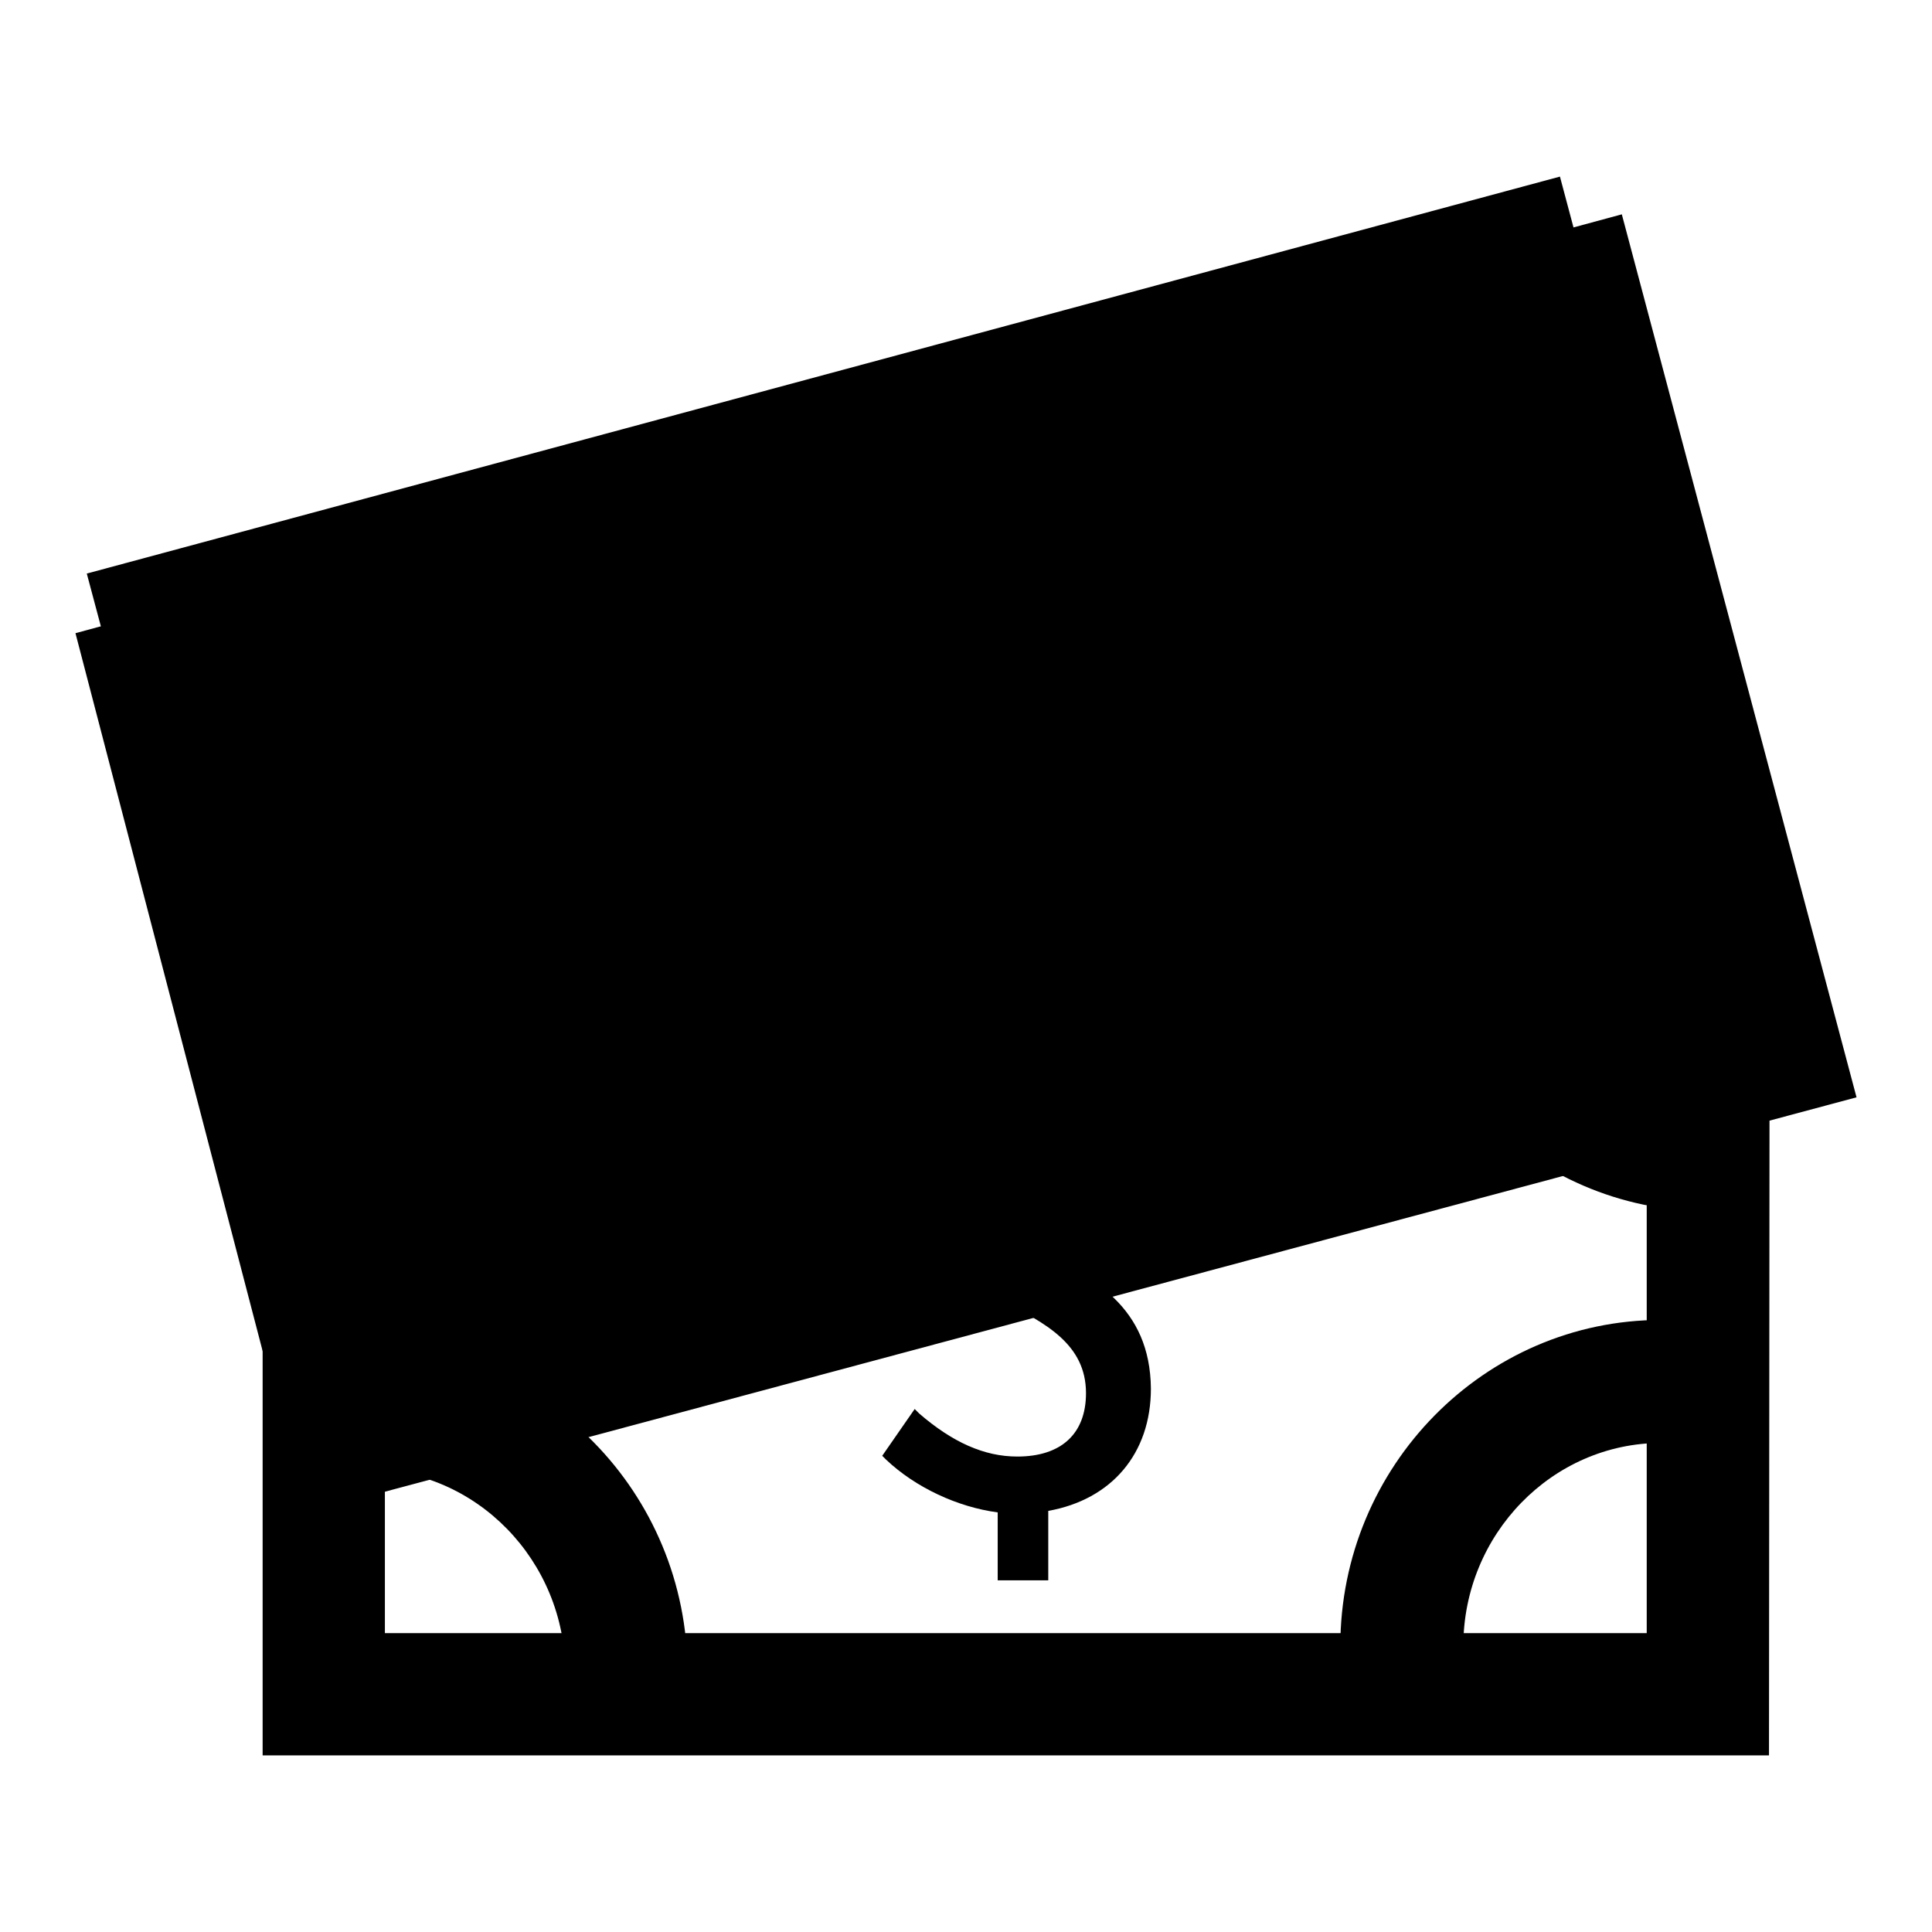
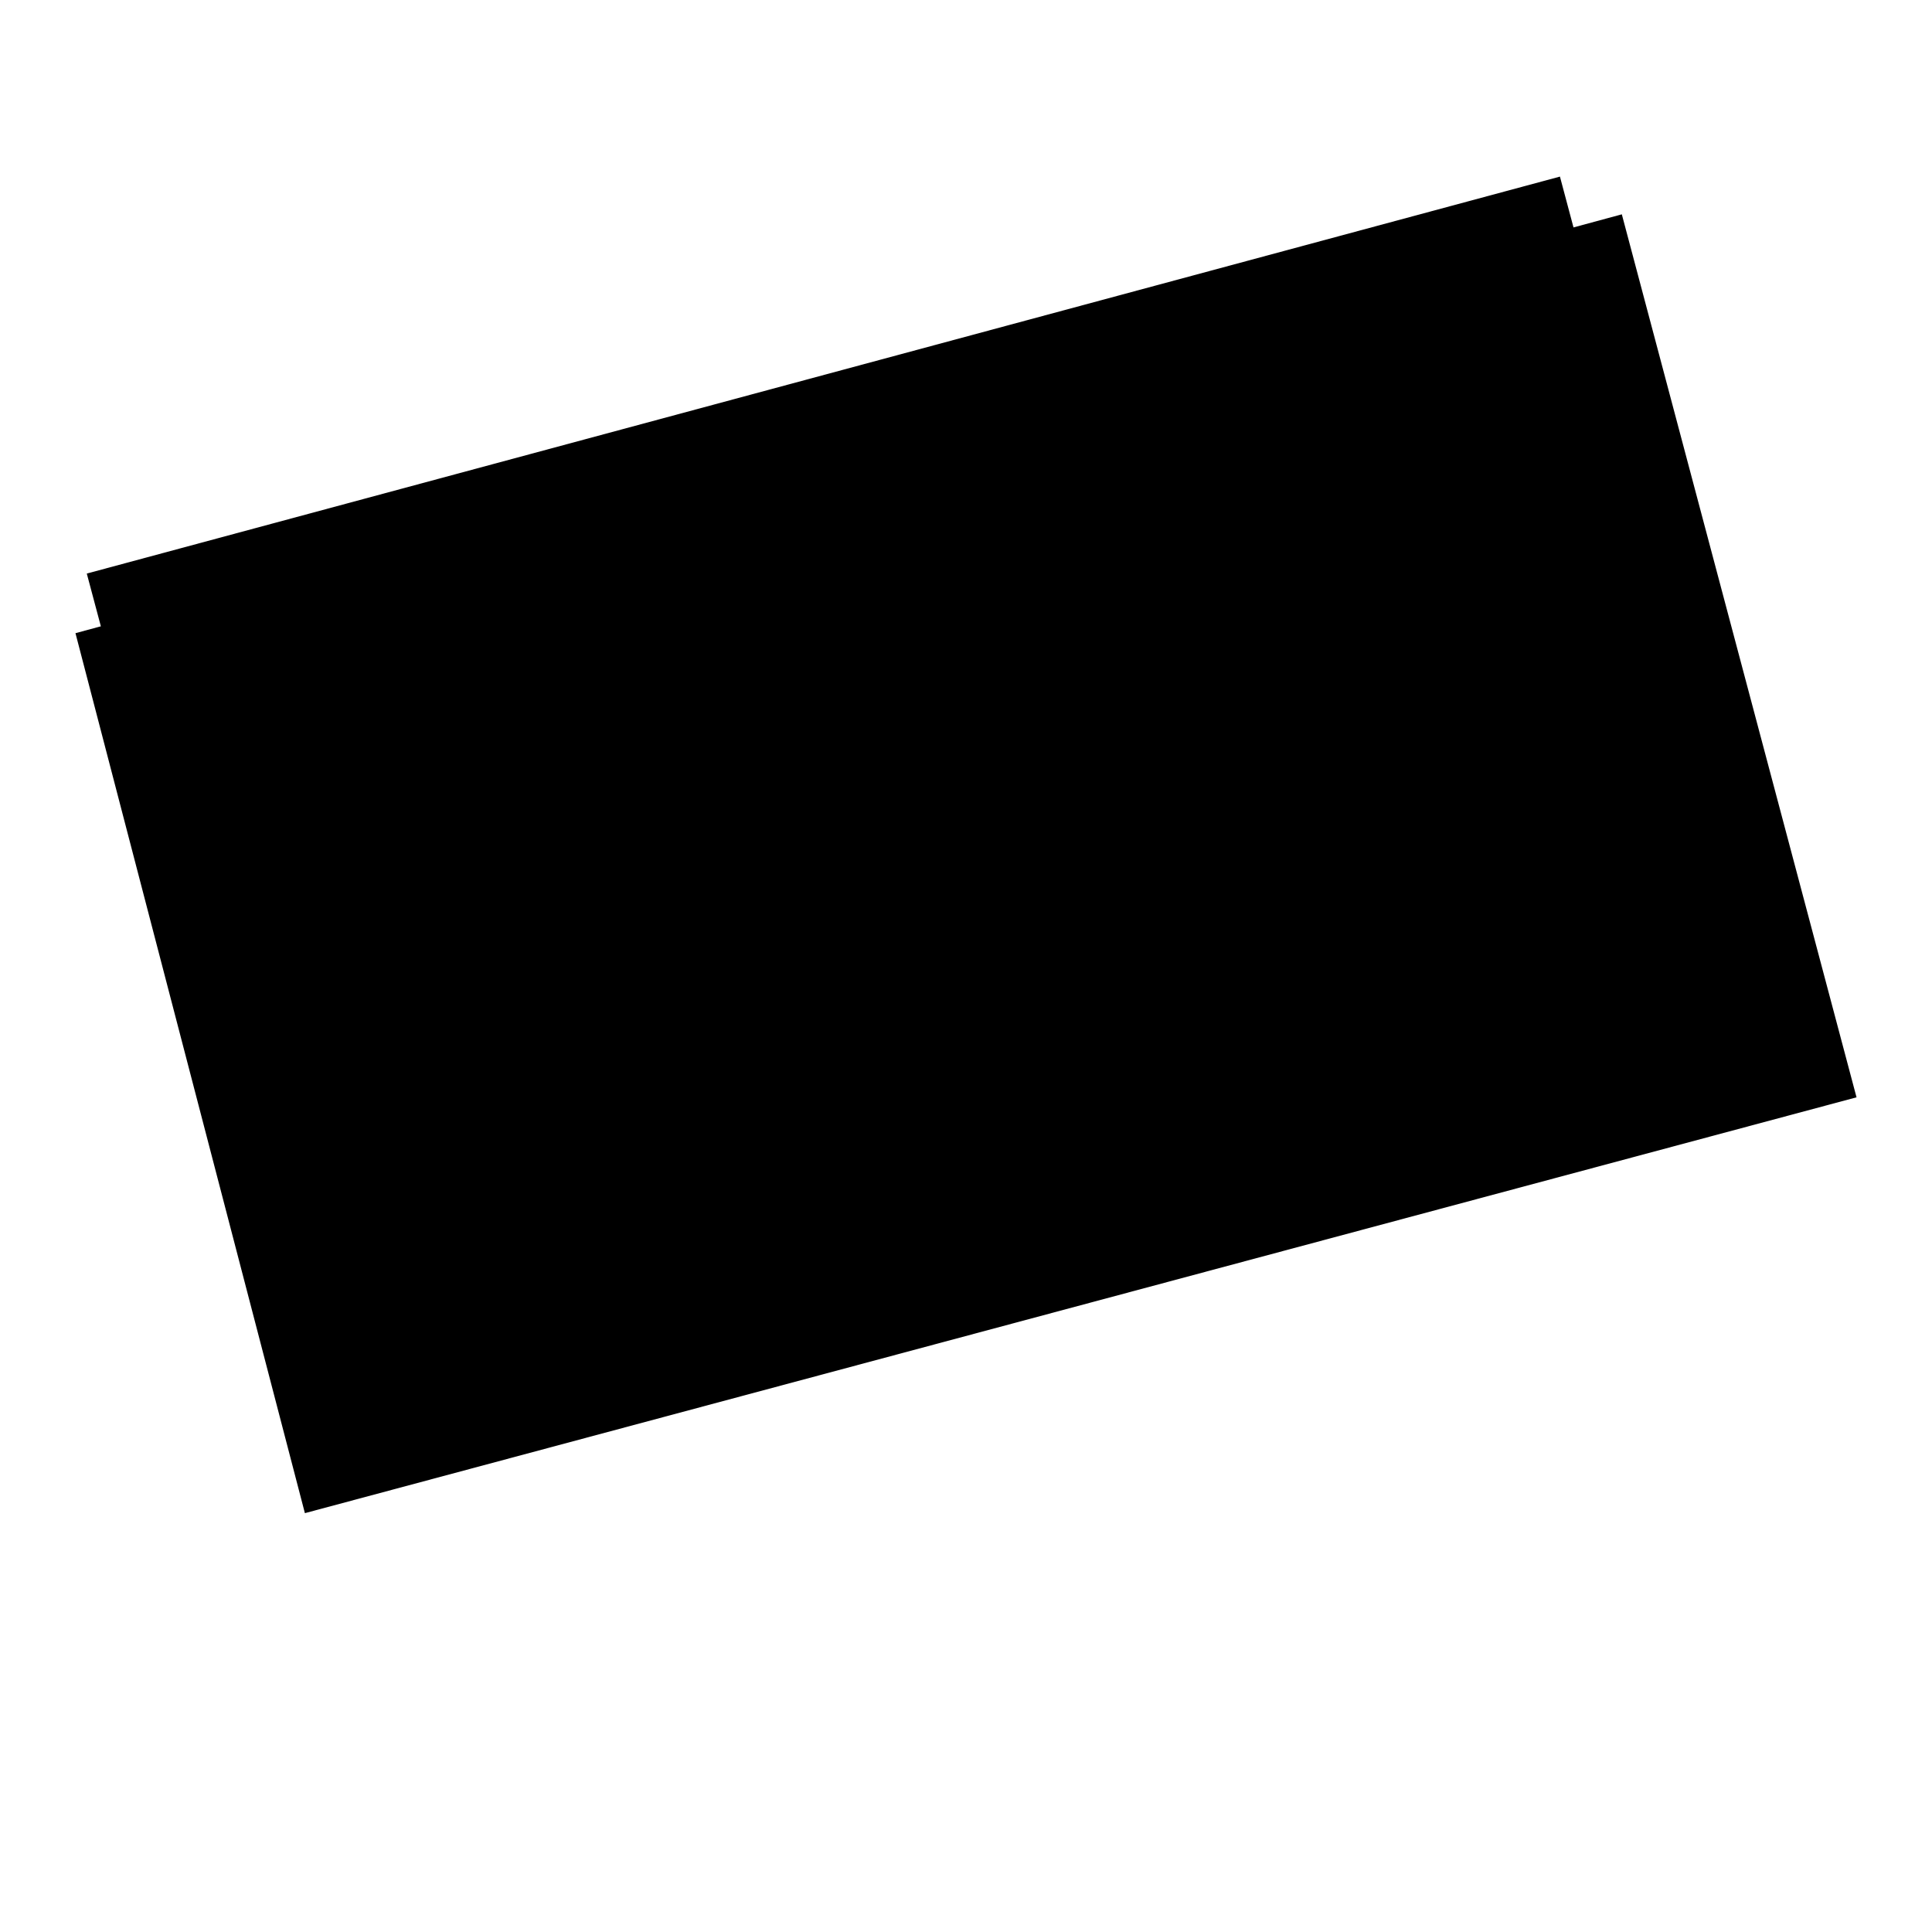
<svg xmlns="http://www.w3.org/2000/svg" version="1.1" x="0px" y="0px" viewBox="0 0 256 256" enable-background="new 0 0 256 256" xml:space="preserve">
  <g>
-     <path fill="#000000" d="M137.9,165.9c-5.4-2.7-10.1-5-10.1-10.4c0-4.8,3.2-7.9,8.1-7.9c4.5,0,6.9,1.6,10.2,4.8l0.6,0.6l4.9-5.5 L151,147c-2.8-2.9-6.3-6-12.2-6.9v-9H132v9.2c-7.8,1.4-12.8,7.4-12.8,15.5c0,9.6,7.2,13.4,13.6,16.6c5.7,2.9,11.1,5.7,11.1,12.2 c0,5.4-3.3,8.4-9.1,8.4c-4.4,0-8.6-1.9-13-5.7l-0.6-0.6l-4.3,6.2l0.5,0.5c3.9,3.7,9.5,6.3,14.8,7v9h6.7v-9.2 c8.4-1.5,13.6-7.6,13.6-16.2C152.4,173.1,144.7,169.2,137.9,165.9L137.9,165.9z" />
-     <path fill="#000000" d="M234.4,232.6H34.8V109.2h199.7L234.4,232.6L234.4,232.6z M51,216.4h167.2v-90.9H51V216.4L51,216.4z" />
-     <path fill="#000000" d="M42.8,160.5v-16.3c14.5,0,26.2-12.1,26.2-26.9h16.3C85.3,141.1,66.3,160.5,42.8,160.5z M91.1,221.6H74.9 c0-14.8-11.8-26.9-26.2-26.9v-16.3C72.1,178.5,91.1,197.8,91.1,221.6z M226.3,160.5c-23.4,0-42.5-19.4-42.5-43.2H200 c0,14.8,11.8,26.9,26.2,26.9V160.5z M193.9,218.1h-16.3c0-23.8,19.1-43.2,42.5-43.2v16.3C205.7,191.2,193.9,203.3,193.9,218.1z" />
    <path fill="#000000" d="M246,145.4L40.4,200.5L10,83.9l204.9-55.5L246,145.4z" />
    <path fill="#000000" d="M126.9,103.5c-6-1.2-11.2-2.2-12.6-7.4c-1.2-4.6,1.1-8.4,5.9-9.8c4.4-1.2,7.2-0.3,11.2,2l0.7,0.4l3.4-6.6 l-0.6-0.4c-3.5-2.1-7.8-4.2-13.7-3.4l-2.3-8.7l-6.6,1.8l2.4,8.9c-7.3,3.5-10.6,10.6-8.6,18.3c2.5,9.3,10.5,11,17.6,12.5 c6.3,1.3,12.3,2.6,14,8.9c1.4,5.3-1,9-6.8,10.5c-4.3,1.2-8.9,0.5-14.2-2l-0.8-0.4l-2.6,7.2l0.6,0.3c4.8,2.5,10.9,3.6,16.3,2.9 l2.3,8.7l6.6-1.8l-2.4-8.9c7.8-3.7,11.3-11,9.1-19.2C143,106.6,134.5,105,126.9,103.5L126.9,103.5z M41.3,127.3L37,111.6 c14.2-3.8,22.7-18.6,18.9-33l15.7-4.2C77.8,97.4,64.1,121.1,41.3,127.3z M158.4,50.6l15.7-4.2c3.8,14.2,18.6,22.7,33,18.9l4.2,15.7 C188.2,87.1,164.5,73.5,158.4,50.6z M74.8,171.9c-1.9-7-6.3-12.8-12.5-16.4c-6.2-3.5-13.3-4.5-20.2-2.6l-4.2-15.7 c11.1-3,22.6-1.5,32.5,4.3c10,5.7,17.1,15.1,20.1,26.3L74.8,171.9z M182.1,145.1c-6.1-23,7.5-46.7,30.4-52.8l4.2,15.7 c-14.2,3.8-22.7,18.6-18.9,33L182.1,145.1z" />
    <path fill="#000000" d="M43.3,195.2L11.5,76l195.2-52.6l31.8,119.2L43.3,195.2L43.3,195.2z M31.4,87.4l23.4,87.8l163.8-44.2 l-23.4-87.8L31.4,87.4L31.4,87.4z" />
  </g>
</svg>